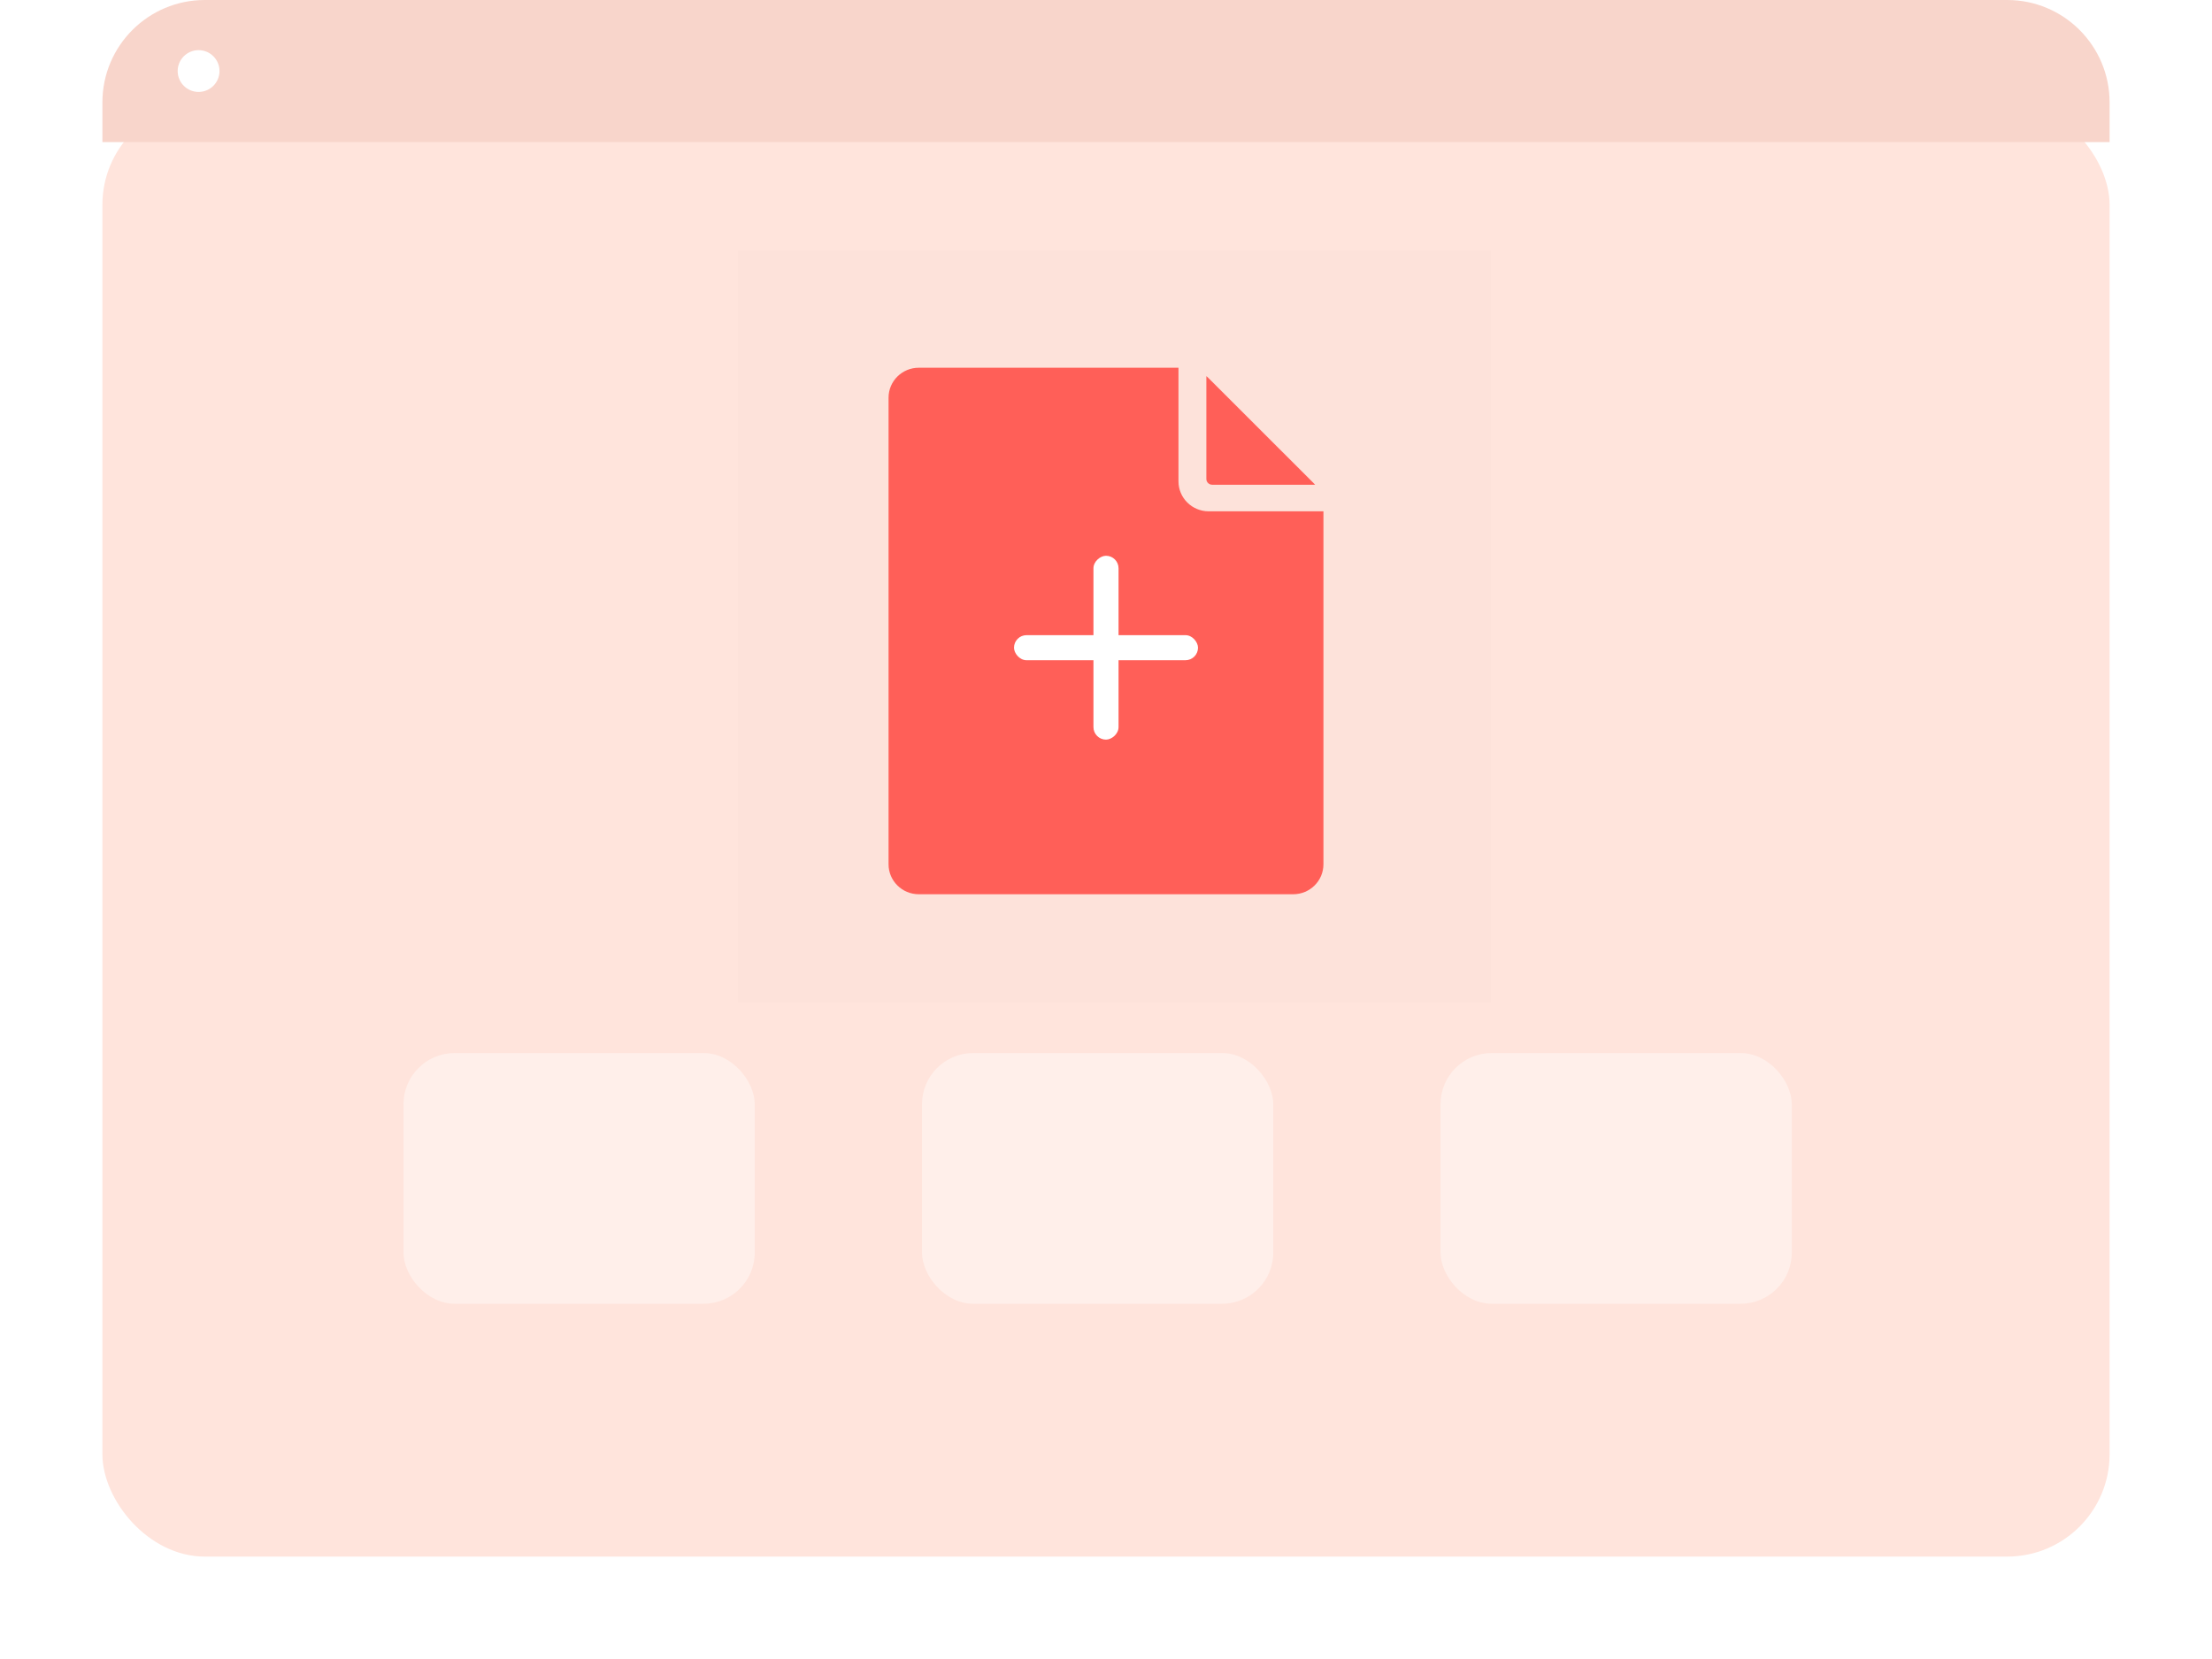
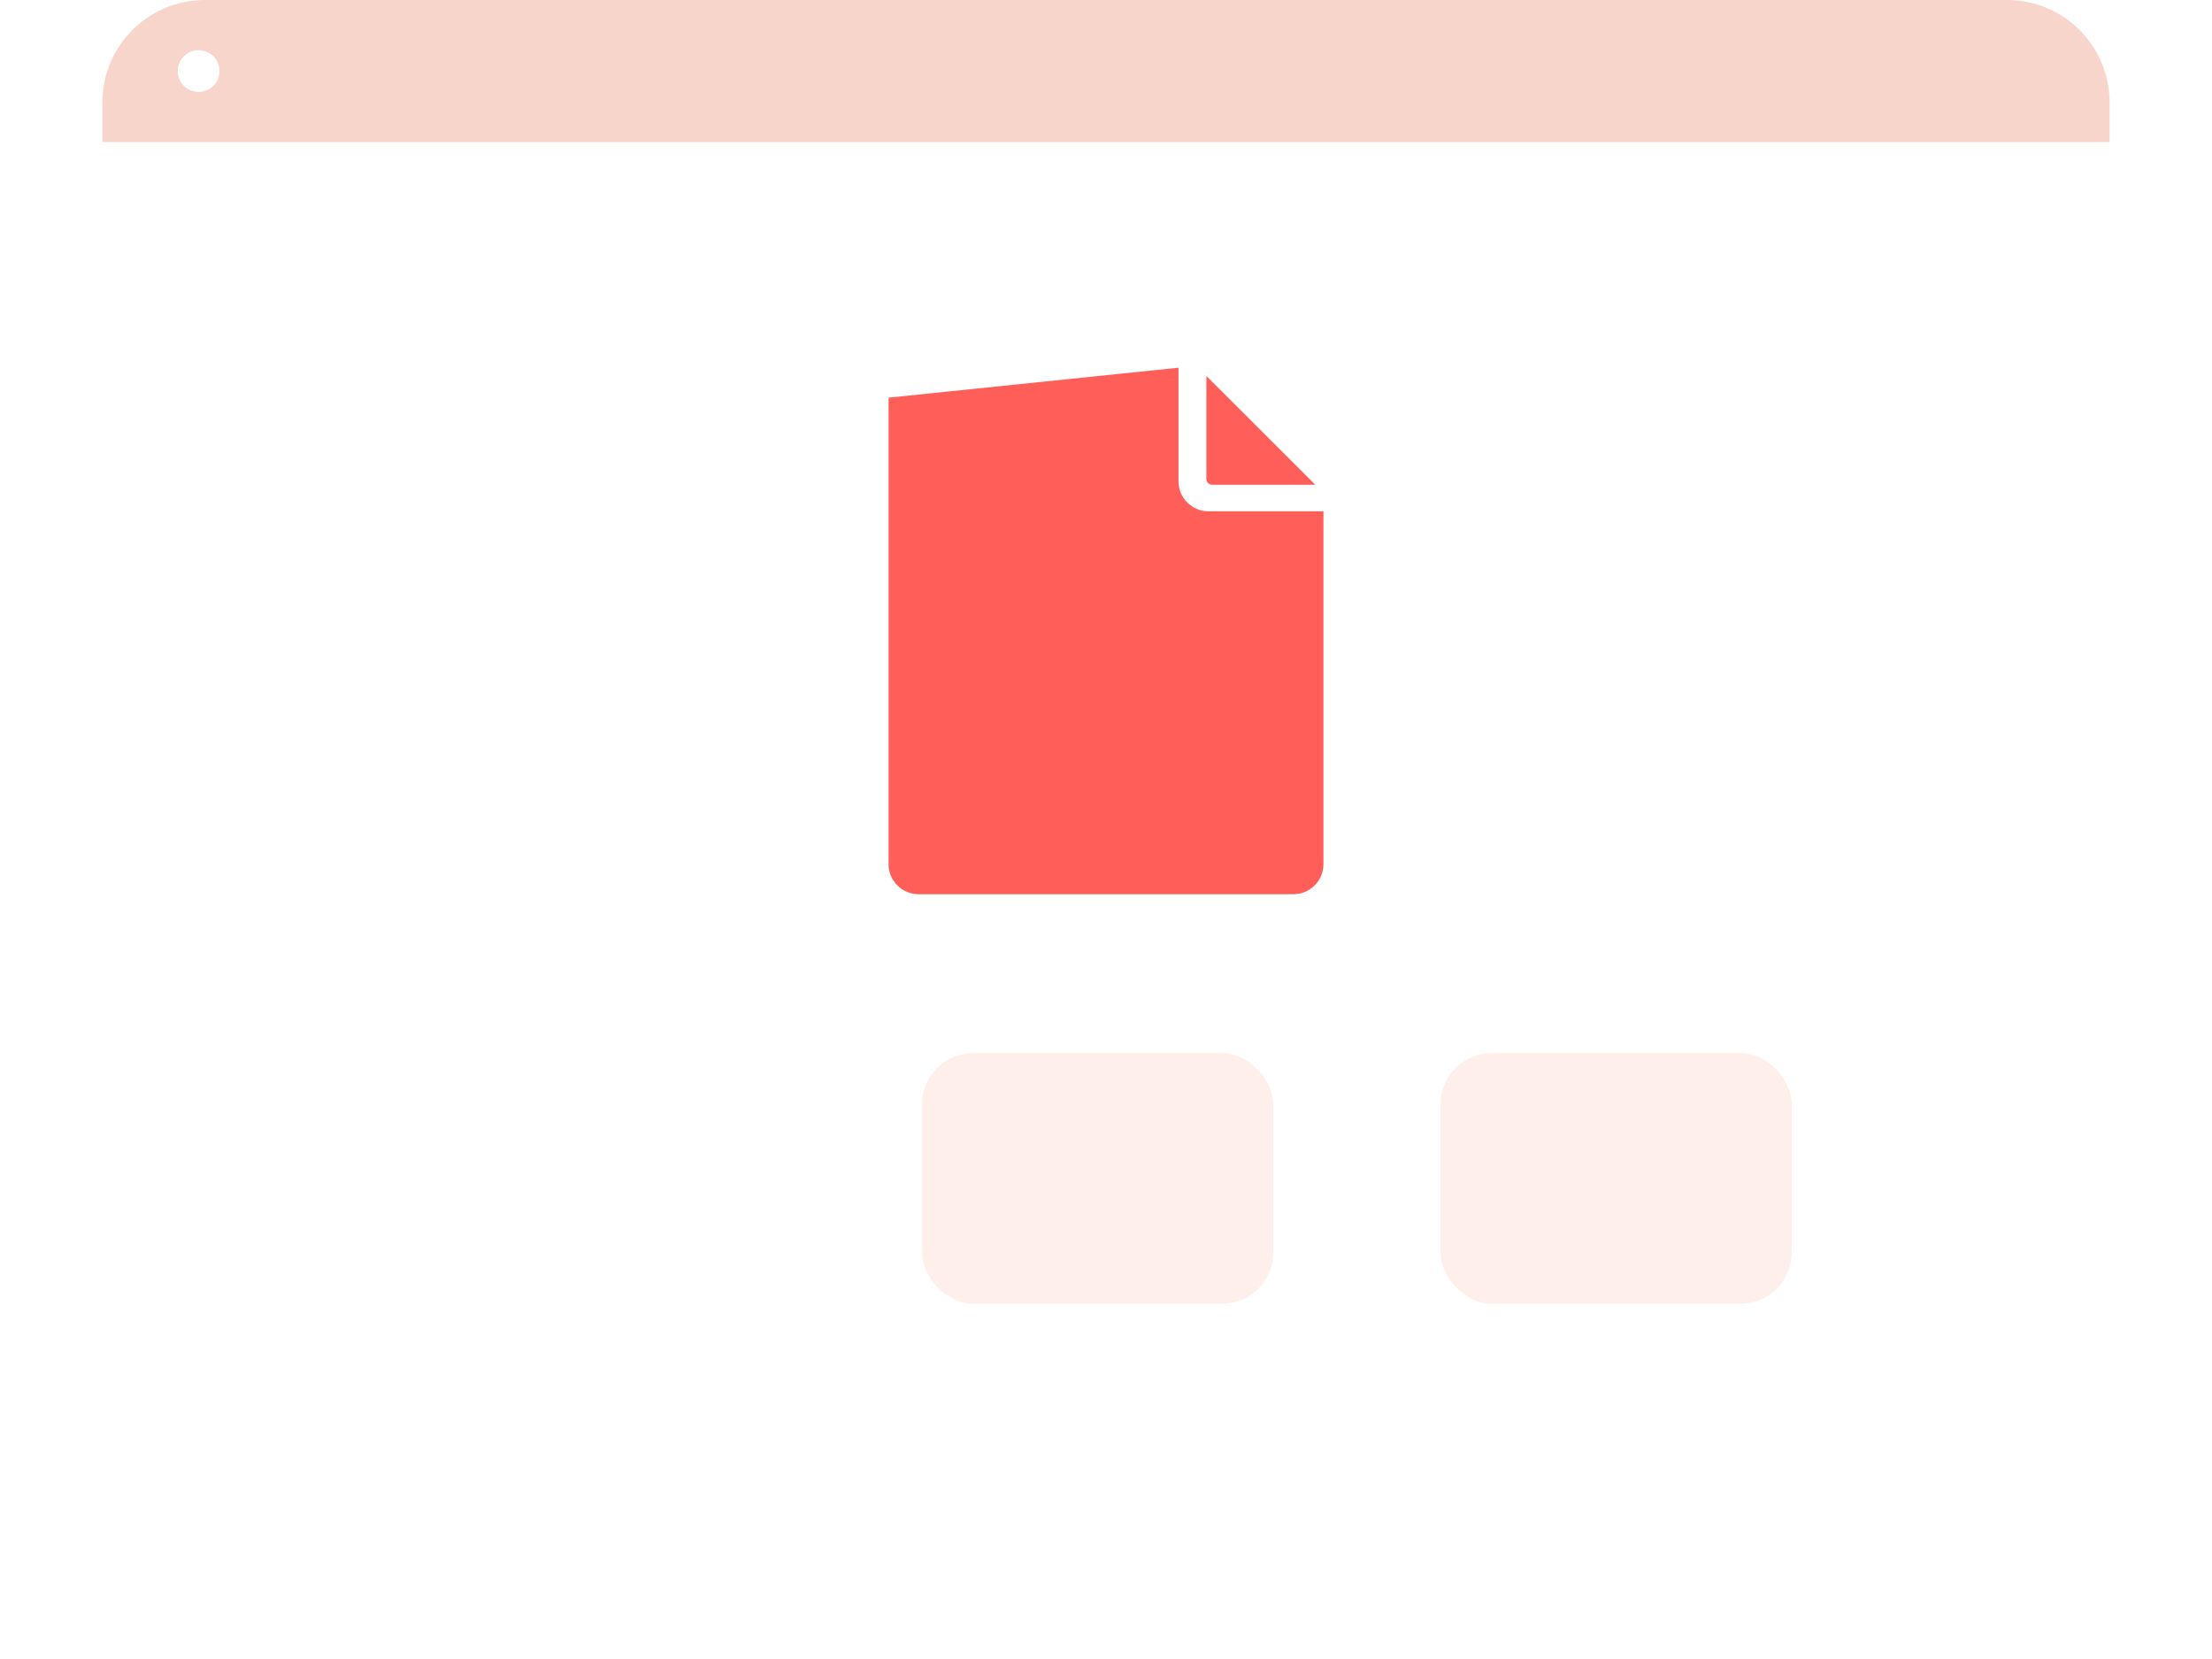
<svg xmlns="http://www.w3.org/2000/svg" fill="none" height="162" viewBox="0 0 216 162" width="216">
  <filter id="a" color-interpolation-filters="sRGB" filterUnits="userSpaceOnUse" height="162" width="216" x="0" y="0">
    <feFlood flood-opacity="0" result="BackgroundImageFix" />
    <feColorMatrix in="SourceAlpha" result="hardAlpha" type="matrix" values="0 0 0 0 0 0 0 0 0 0 0 0 0 0 0 0 0 0 127 0" />
    <feOffset dy="10" />
    <feGaussianBlur stdDeviation="5" />
    <feColorMatrix type="matrix" values="0 0 0 0 0 0 0 0 0 0 0 0 0 0 0 0 0 0 0.05 0" />
    <feBlend in2="BackgroundImageFix" mode="normal" result="effect1_dropShadow_676_819" />
    <feBlend in="SourceGraphic" in2="effect1_dropShadow_676_819" mode="normal" result="shape" />
  </filter>
  <g filter="url(#a)">
-     <rect fill="#ffe4dc" height="142" rx="10" width="196" x="10" />
-   </g>
+     </g>
  <g fill="#ffefea">
-     <rect height="24.483" rx="5" width="34.3" x="39.4" y="102.828" />
    <rect height="24.483" rx="5" width="34.3" x="90.033" y="102.828" />
    <rect height="24.483" rx="5" width="34.3" x="140.667" y="102.828" />
  </g>
-   <path d="m72.067 24.483h73.5v73.448h-73.5z" fill="#000" opacity=".01" />
-   <path clip-rule="evenodd" d="m115.078 35.908v11.101c.002 1.613 1.321 2.919 2.949 2.921h11.206v34.471c-.002 1.613-1.321 2.919-2.949 2.921h-36.568c-1.628-.002-2.947-1.309-2.949-2.921v-45.571c.002-1.613 1.321-2.919 2.949-2.921zm2.887.968c-.053-.053-.109-.103-.165-.152v10.045c0 .312.253.564.565.564h10.052c-.049-.056-.099-.112-.152-.165z" fill="#ff5f58" fill-rule="evenodd" />
+   <path clip-rule="evenodd" d="m115.078 35.908v11.101c.002 1.613 1.321 2.919 2.949 2.921h11.206v34.471c-.002 1.613-1.321 2.919-2.949 2.921h-36.568c-1.628-.002-2.947-1.309-2.949-2.921v-45.571zm2.887.968c-.053-.053-.109-.103-.165-.152v10.045c0 .312.253.564.565.564h10.052c-.049-.056-.099-.112-.152-.165z" fill="#ff5f58" fill-rule="evenodd" />
  <ellipse cx="108" cy="63.655" fill="#ff5f58" rx="16.333" ry="16.322" />
-   <rect fill="#fff" height="2.448" rx="1.224" width="17.967" x="99.017" y="62.023" />
-   <rect fill="#fff" height="2.45" rx="1.225" transform="matrix(0 1 -1 0 163.495 -54.955)" width="17.954" x="109.225" y="54.27" />
  <path d="m10 10c0-5.523 4.477-10 10-10h176c5.523 0 10 4.477 10 10v3.874h-196z" fill="#f8d5cb" />
  <ellipse cx="19.392" cy="6.937" fill="#fff" rx="2.042" ry="2.04" />
</svg>